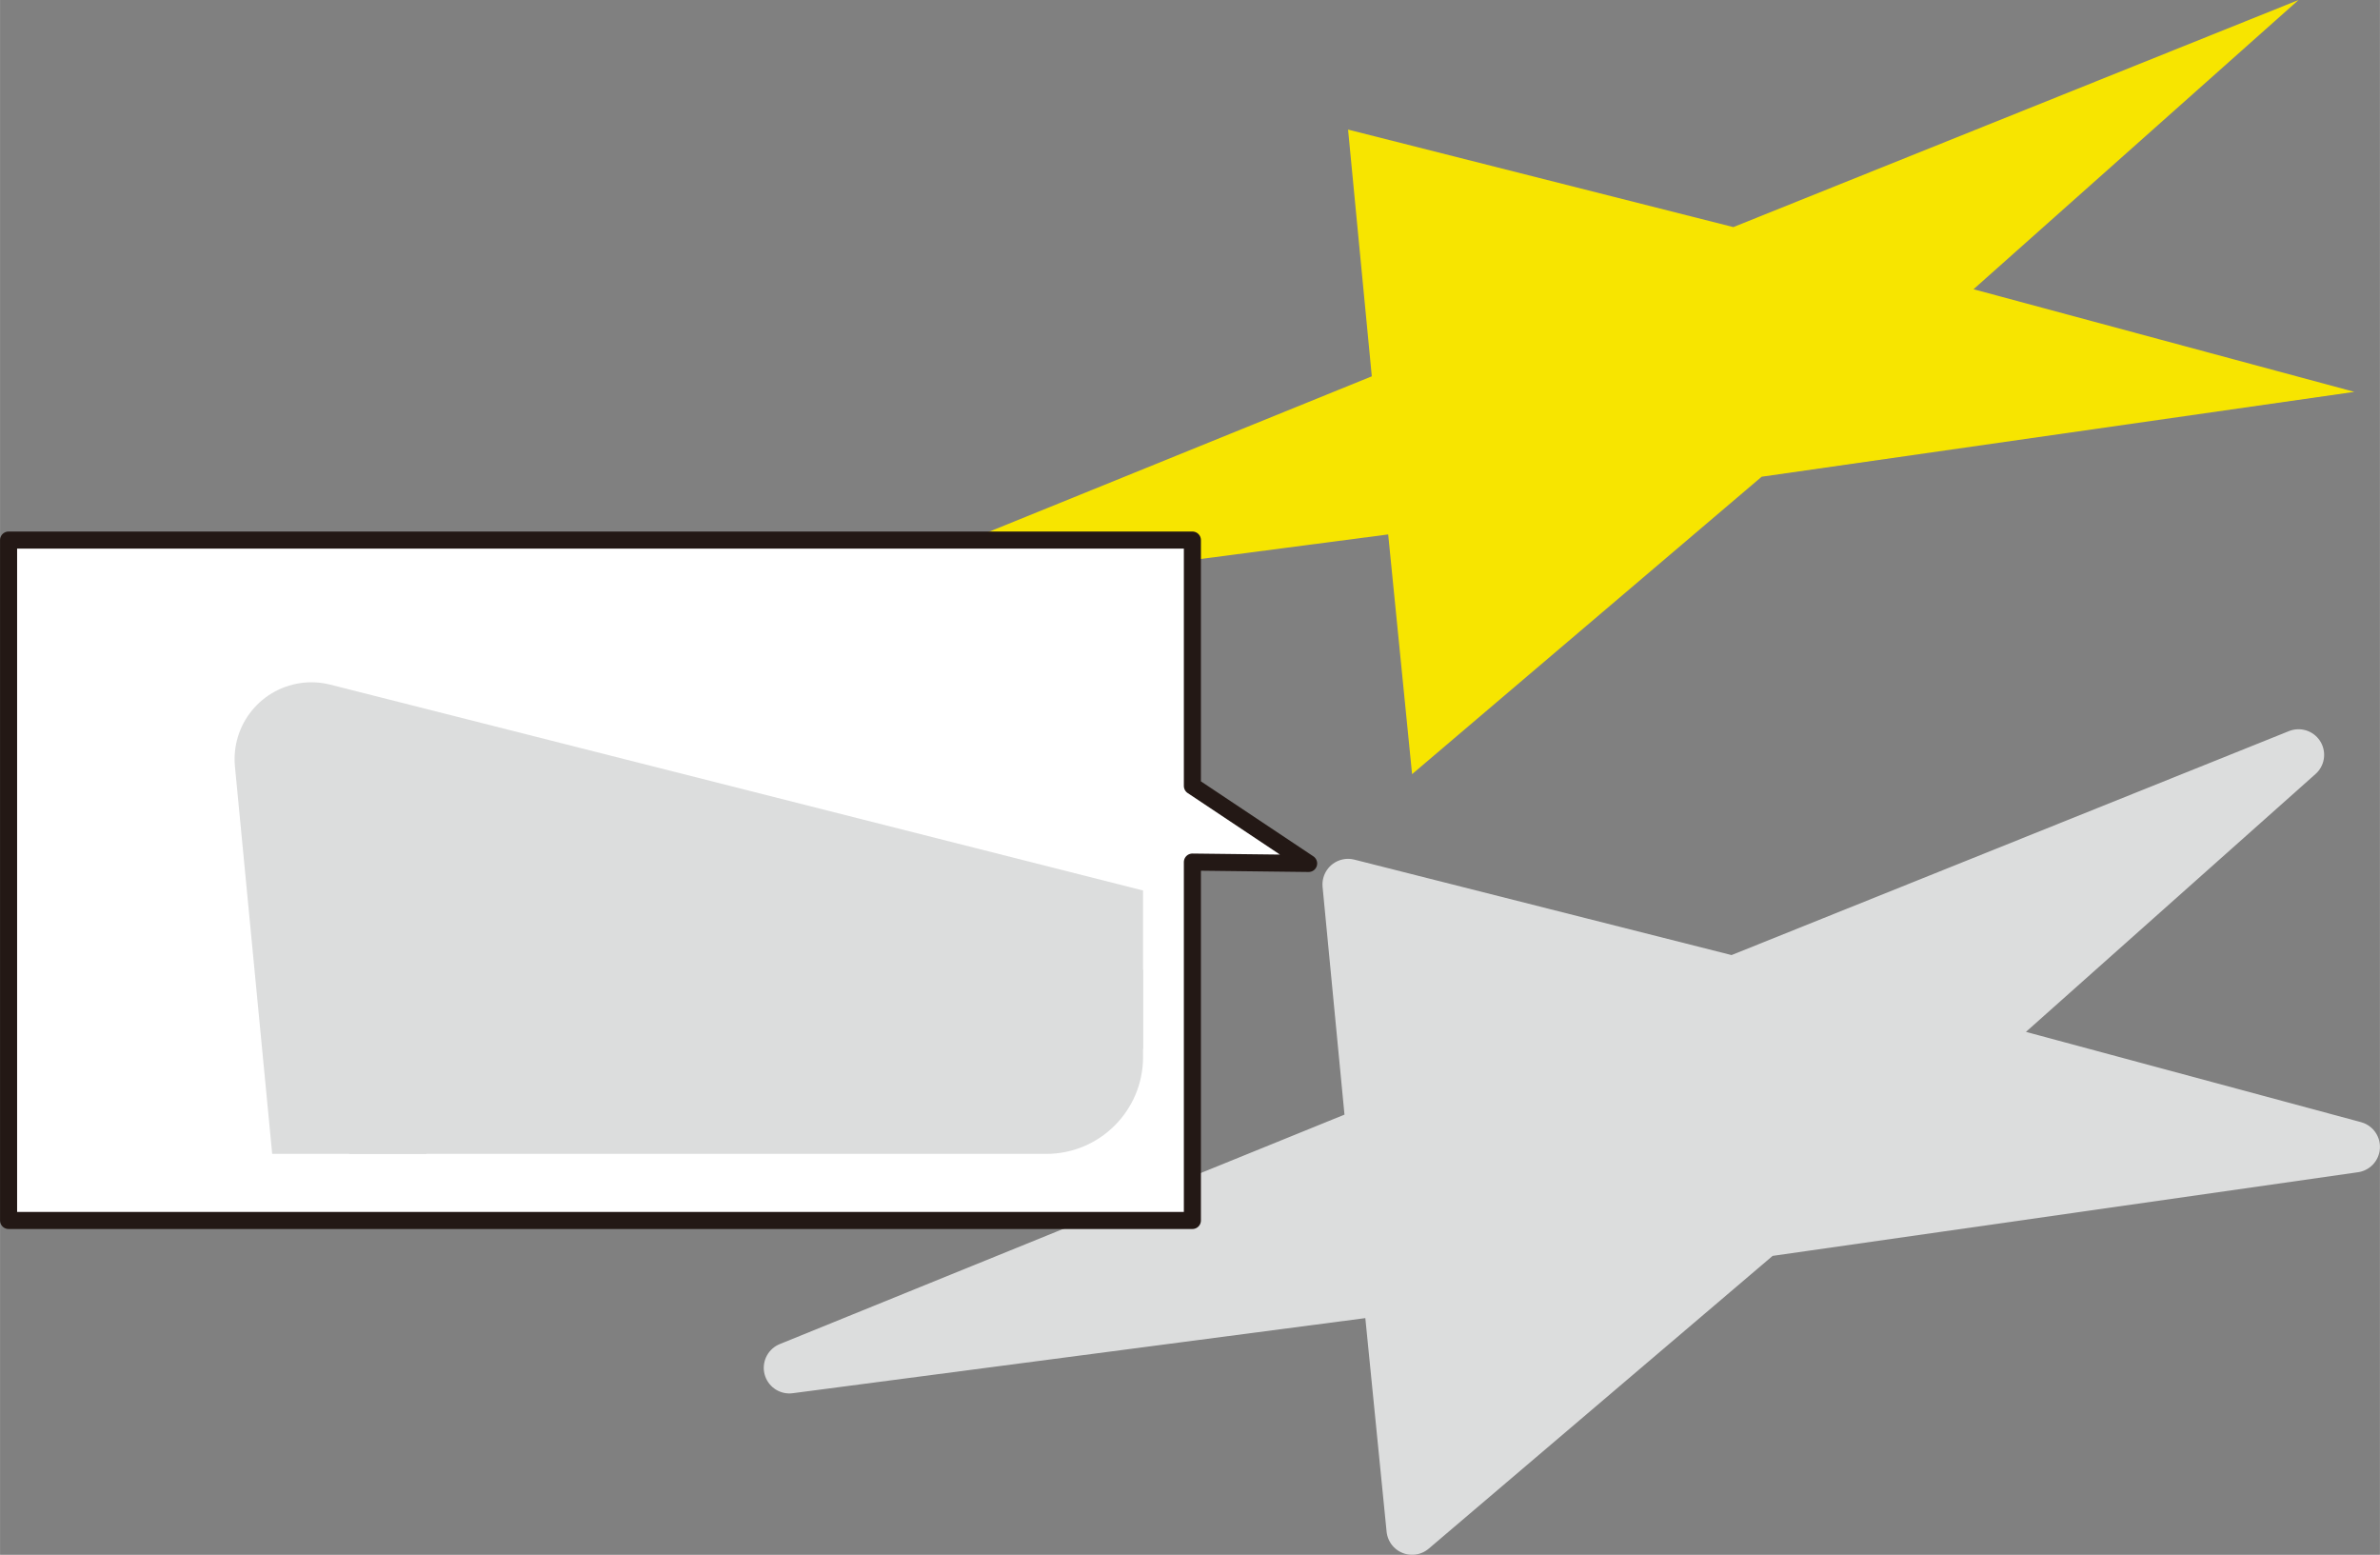
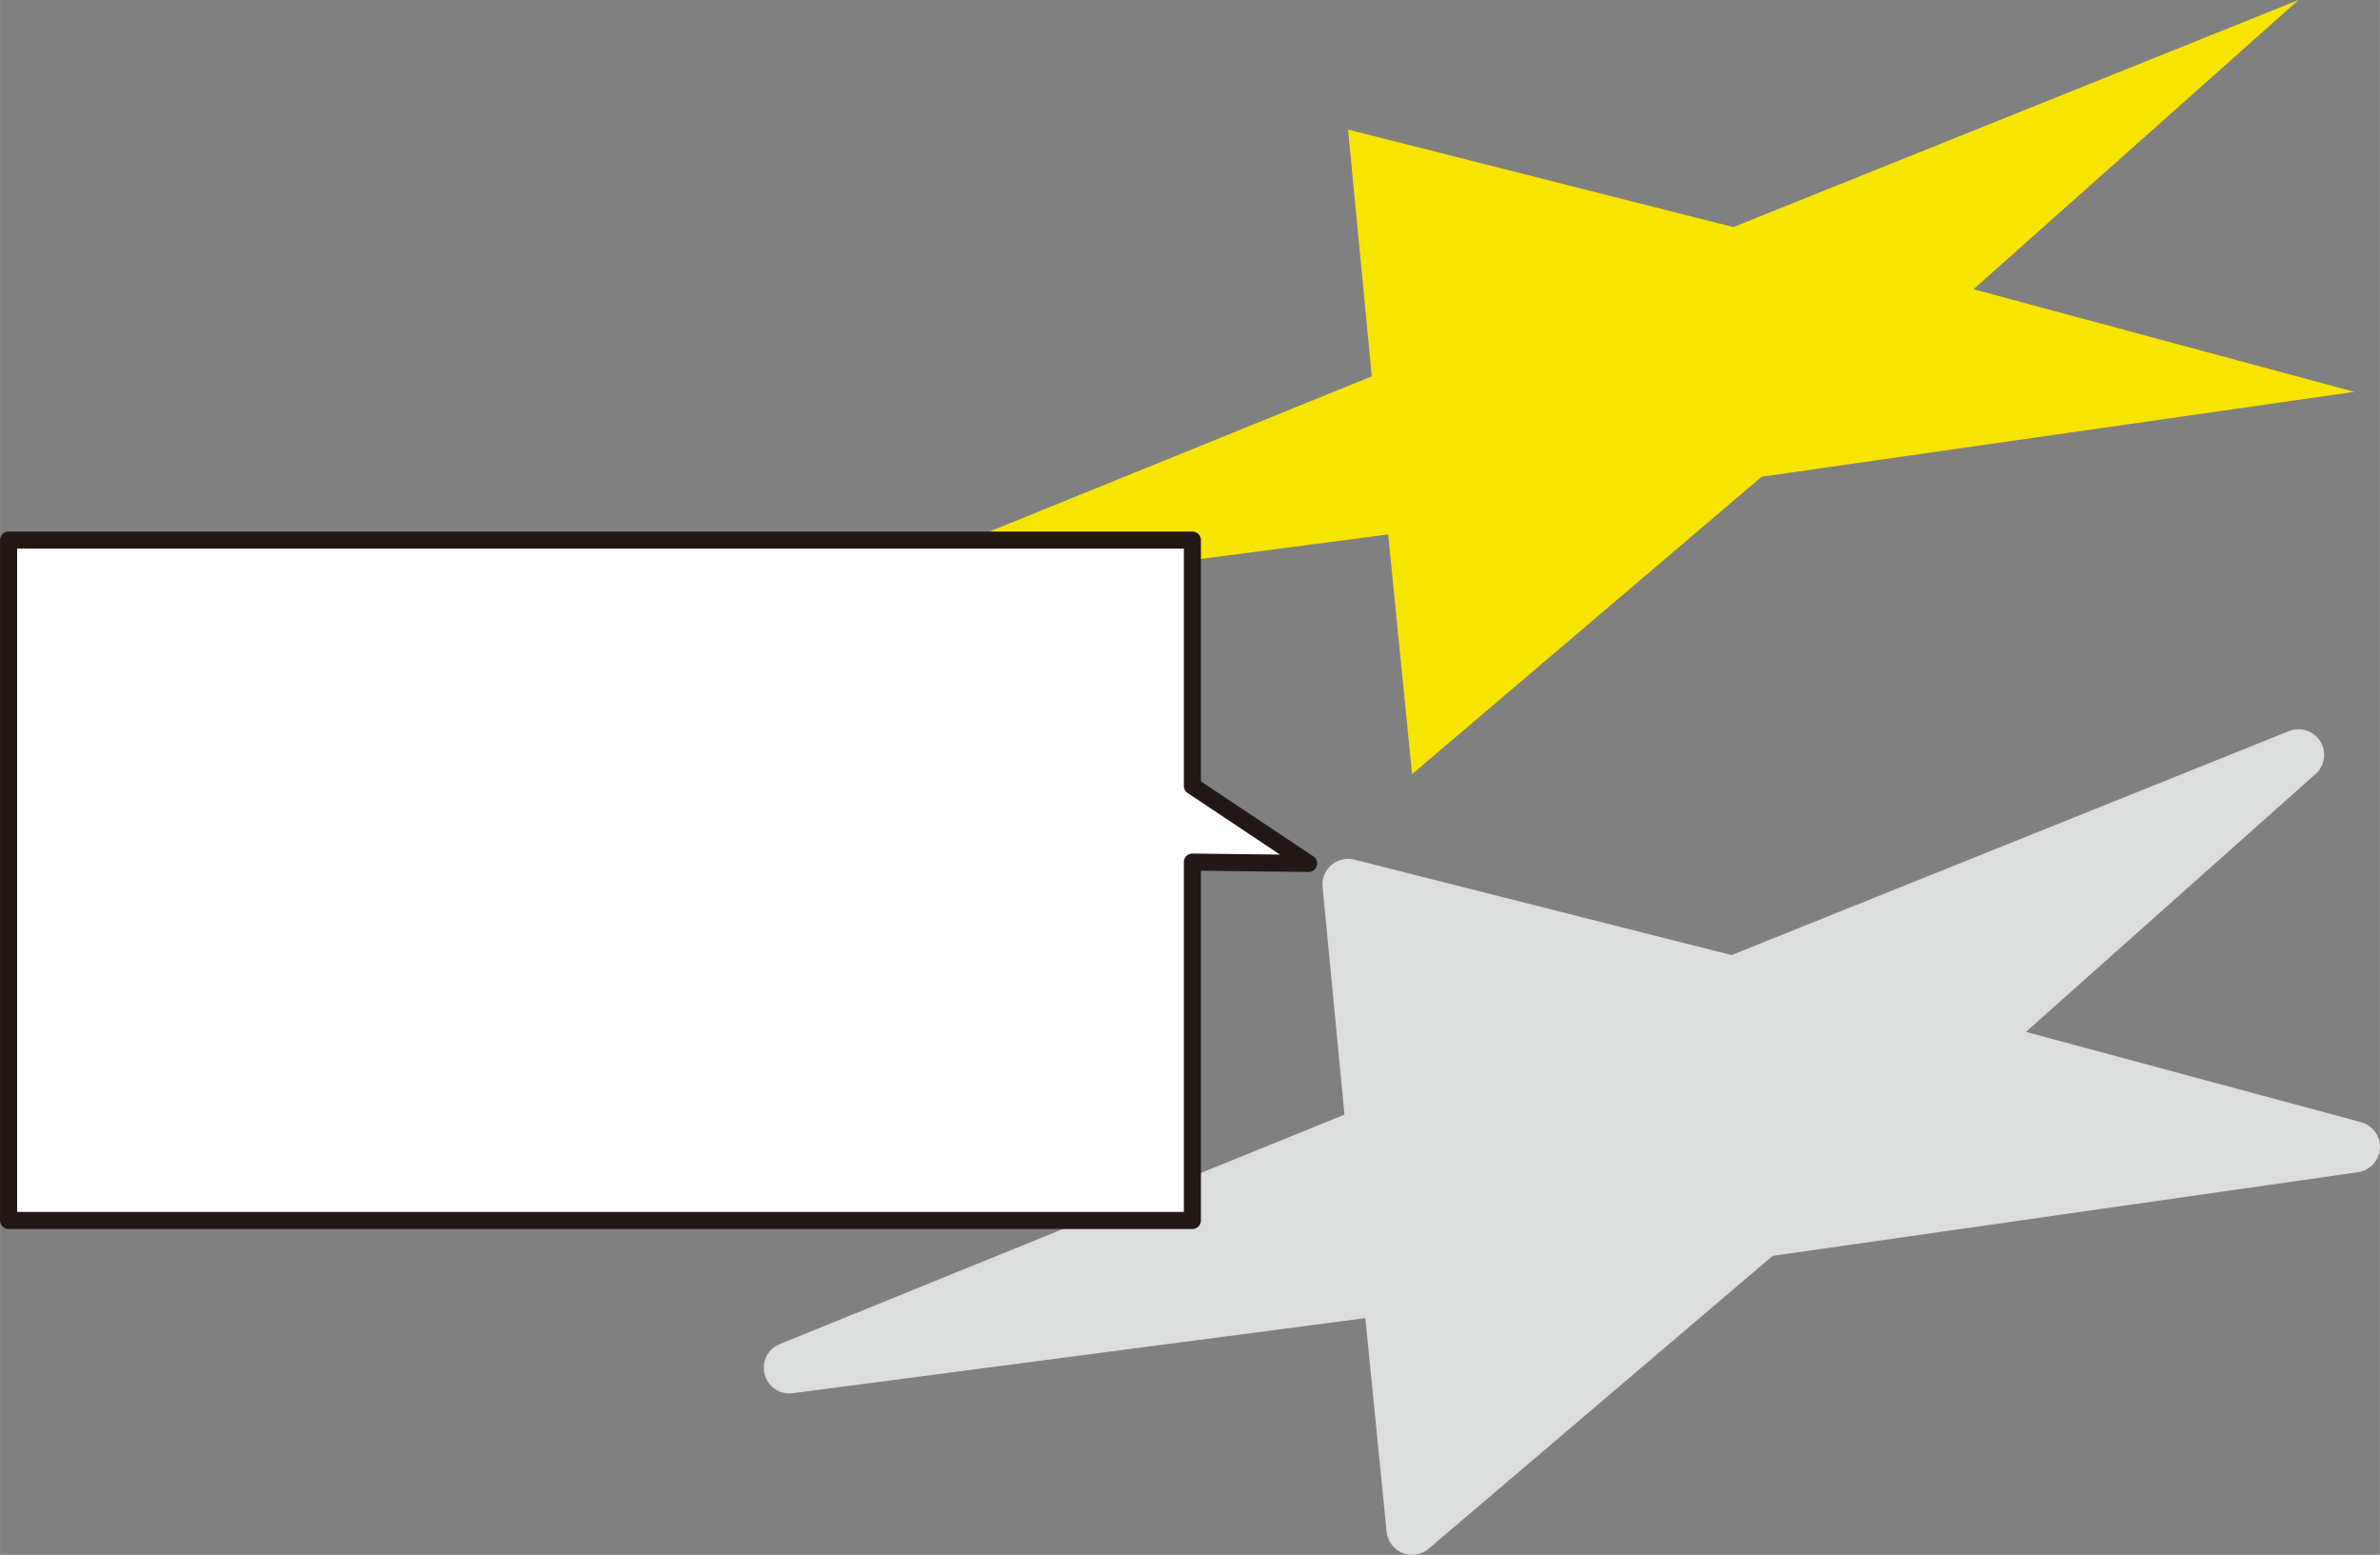
<svg xmlns="http://www.w3.org/2000/svg" id="レイヤー_1" data-name="レイヤー 1" width="49.18mm" height="32.12mm" viewBox="0 0 139.42 91.06">
  <rect x="0" y="0" width="139.42" height="91.06" fill="#808080" stroke="none" />
  <defs>
    <style>.cls-1{fill:none;}.cls-2,.cls-6{fill:#dcdddd;stroke:#dcdddd;stroke-linecap:round;}.cls-2,.cls-4,.cls-6{stroke-linejoin:round;}.cls-2{stroke-width:3px;}.cls-3{fill:#f7e500;}.cls-4{fill:#fff;stroke:#231815;}.cls-5{clip-path:url(#clip-path);}.cls-6{stroke-width:9px;}</style>
    <clipPath id="clip-path">
      <rect class="cls-1" x="3.6" y="35.2" width="63.36" height="32.38" rx="5.67" />
    </clipPath>
  </defs>
  <polygon class="cls-2" points="78.97 51.8 101.54 57.51 134.65 44.21 115.61 61.16 137.92 67.17 103.2 72.13 82.72 89.56 81.32 75.51 46.24 80.11 80.36 66.25 78.97 51.8" />
  <polygon class="cls-3" points="78.97 7.59 101.54 13.3 134.65 0 115.61 16.94 137.92 22.95 103.2 27.92 82.72 45.34 81.32 31.3 46.24 35.89 80.36 22.04 78.97 7.59" />
  <polygon class="cls-4" points="69.85 71.48 0.5 71.48 0.5 31.63 69.85 31.63 69.85 46.03 76.66 50.57 69.85 50.49 69.85 71.48" />
  <g class="cls-5">
-     <polygon class="cls-6" points="18.24 44.46 147.78 77.26 337.83 0.92 228.56 98.17 356.61 132.66 157.34 161.18 39.77 261.18 31.74 180.54 -169.63 206.94 26.22 127.43 18.24 44.46" />
-   </g>
+     </g>
</svg>